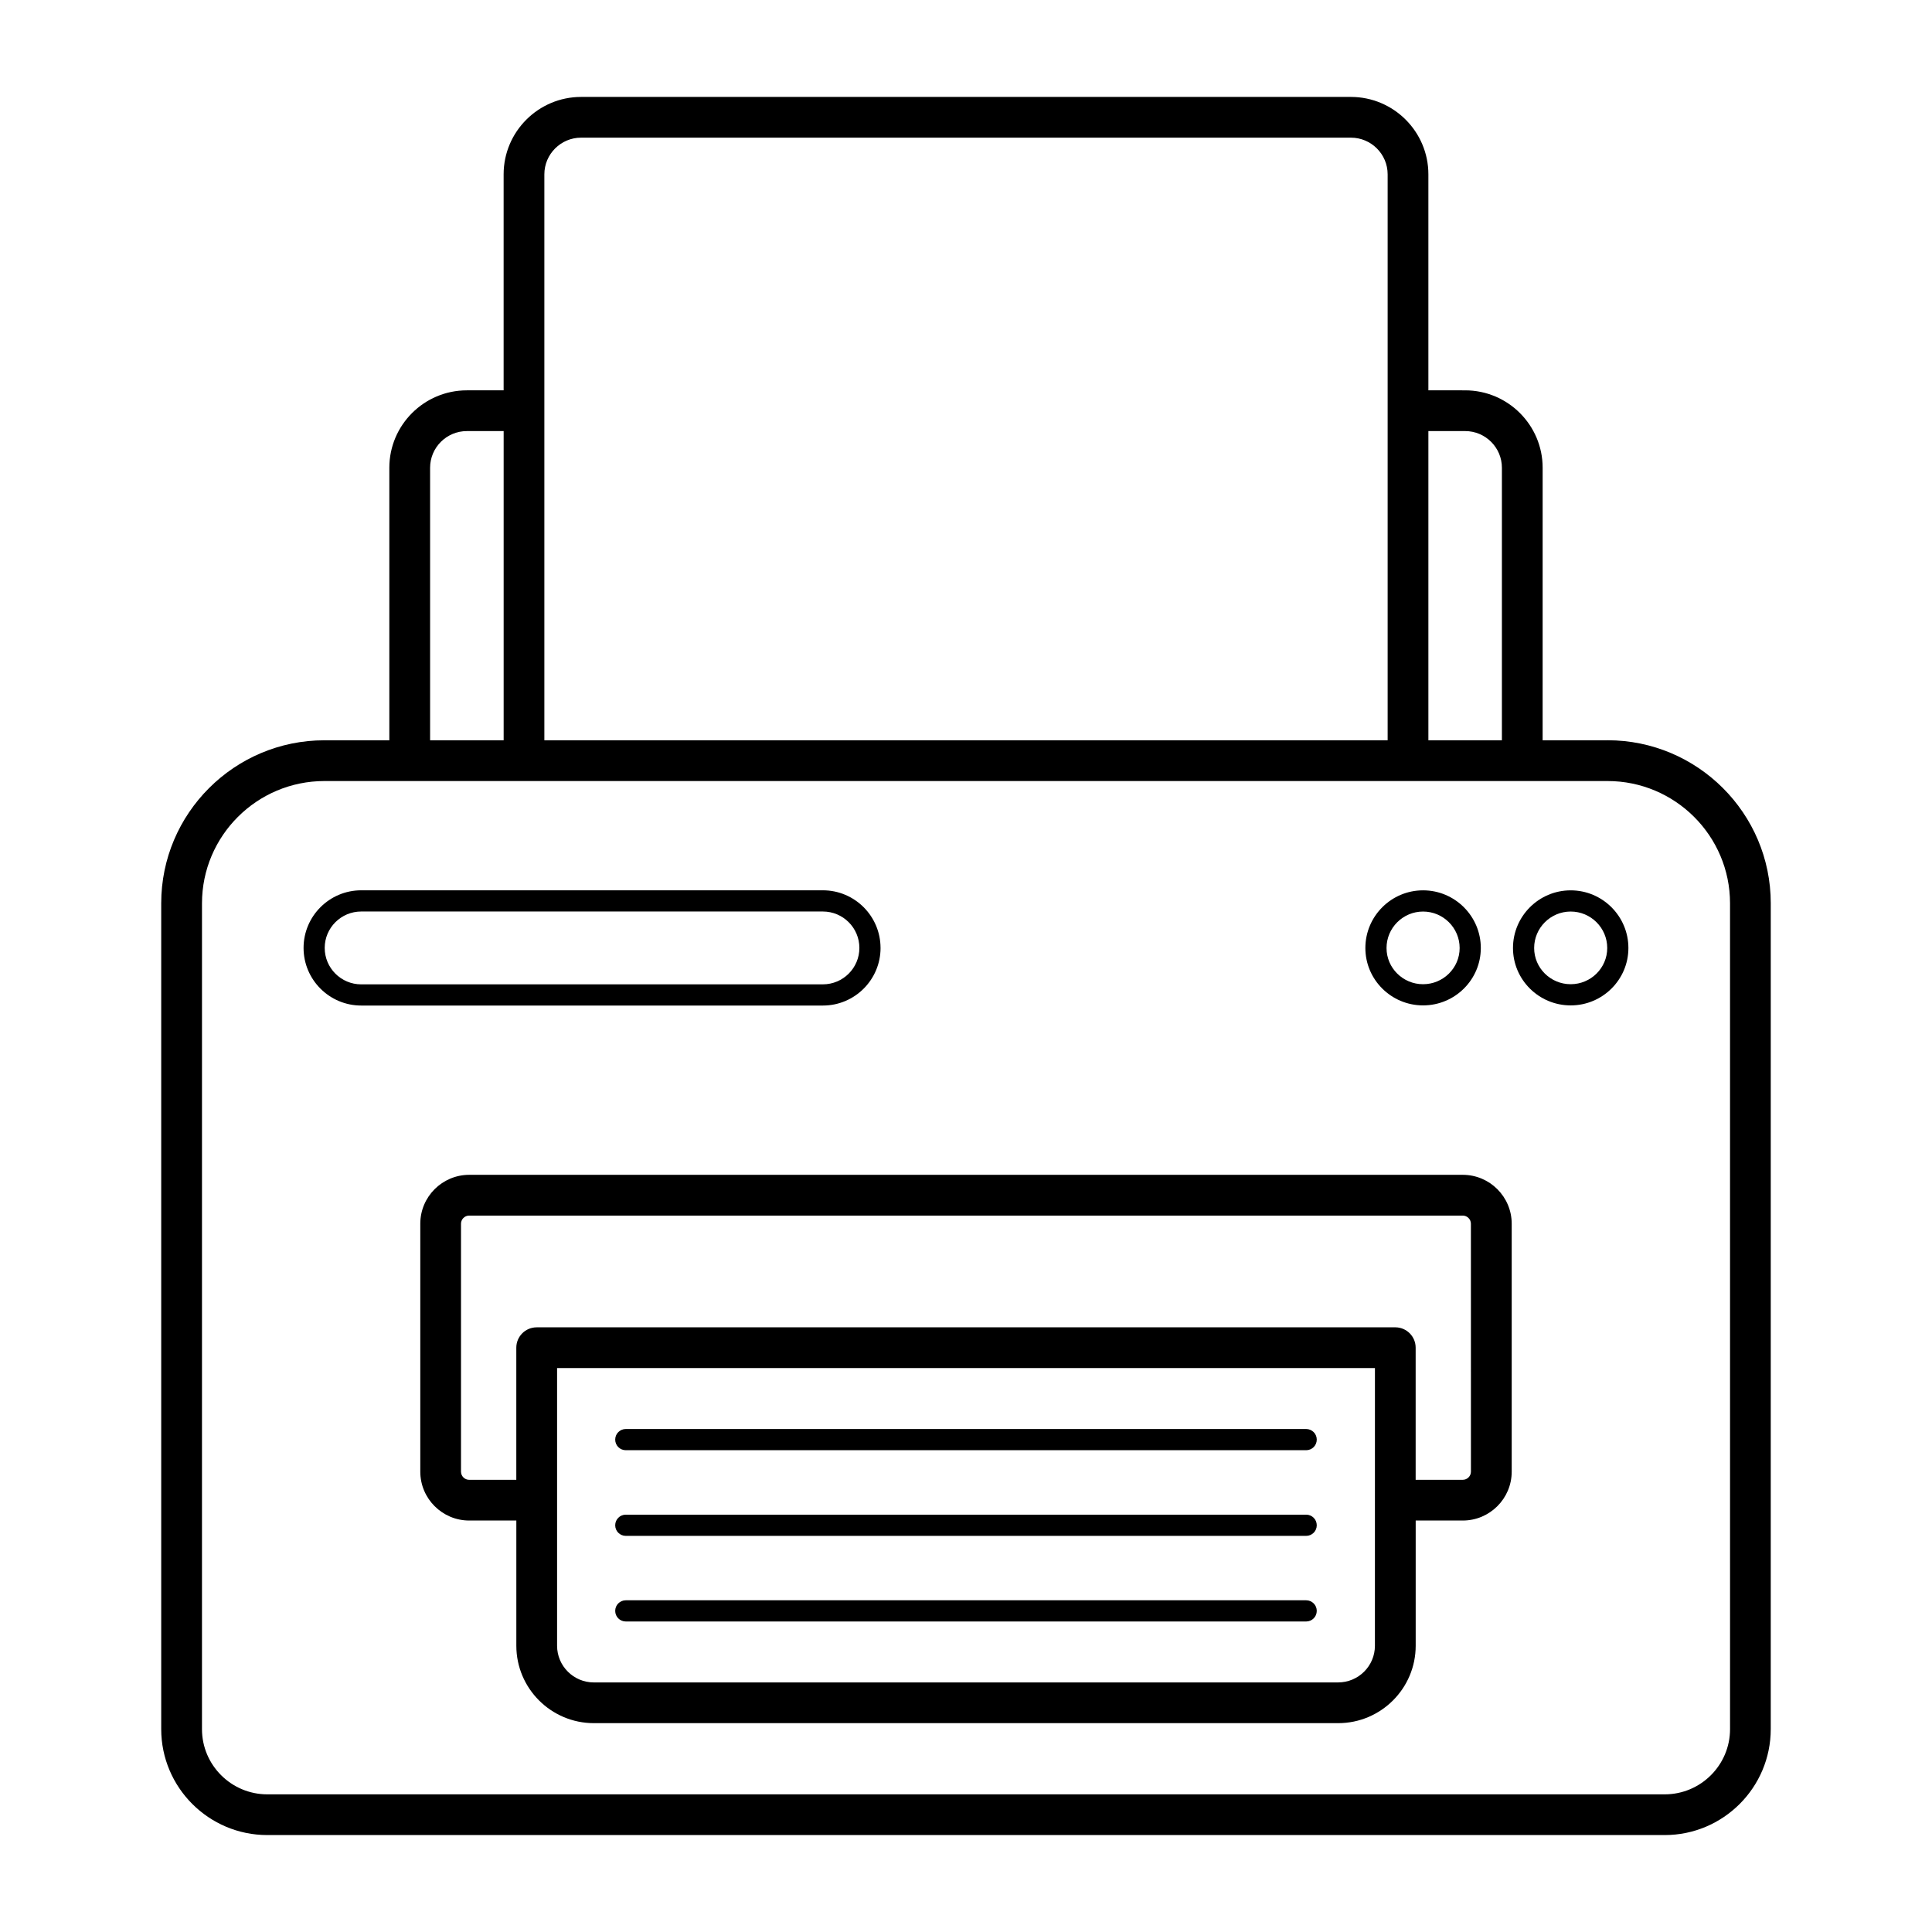
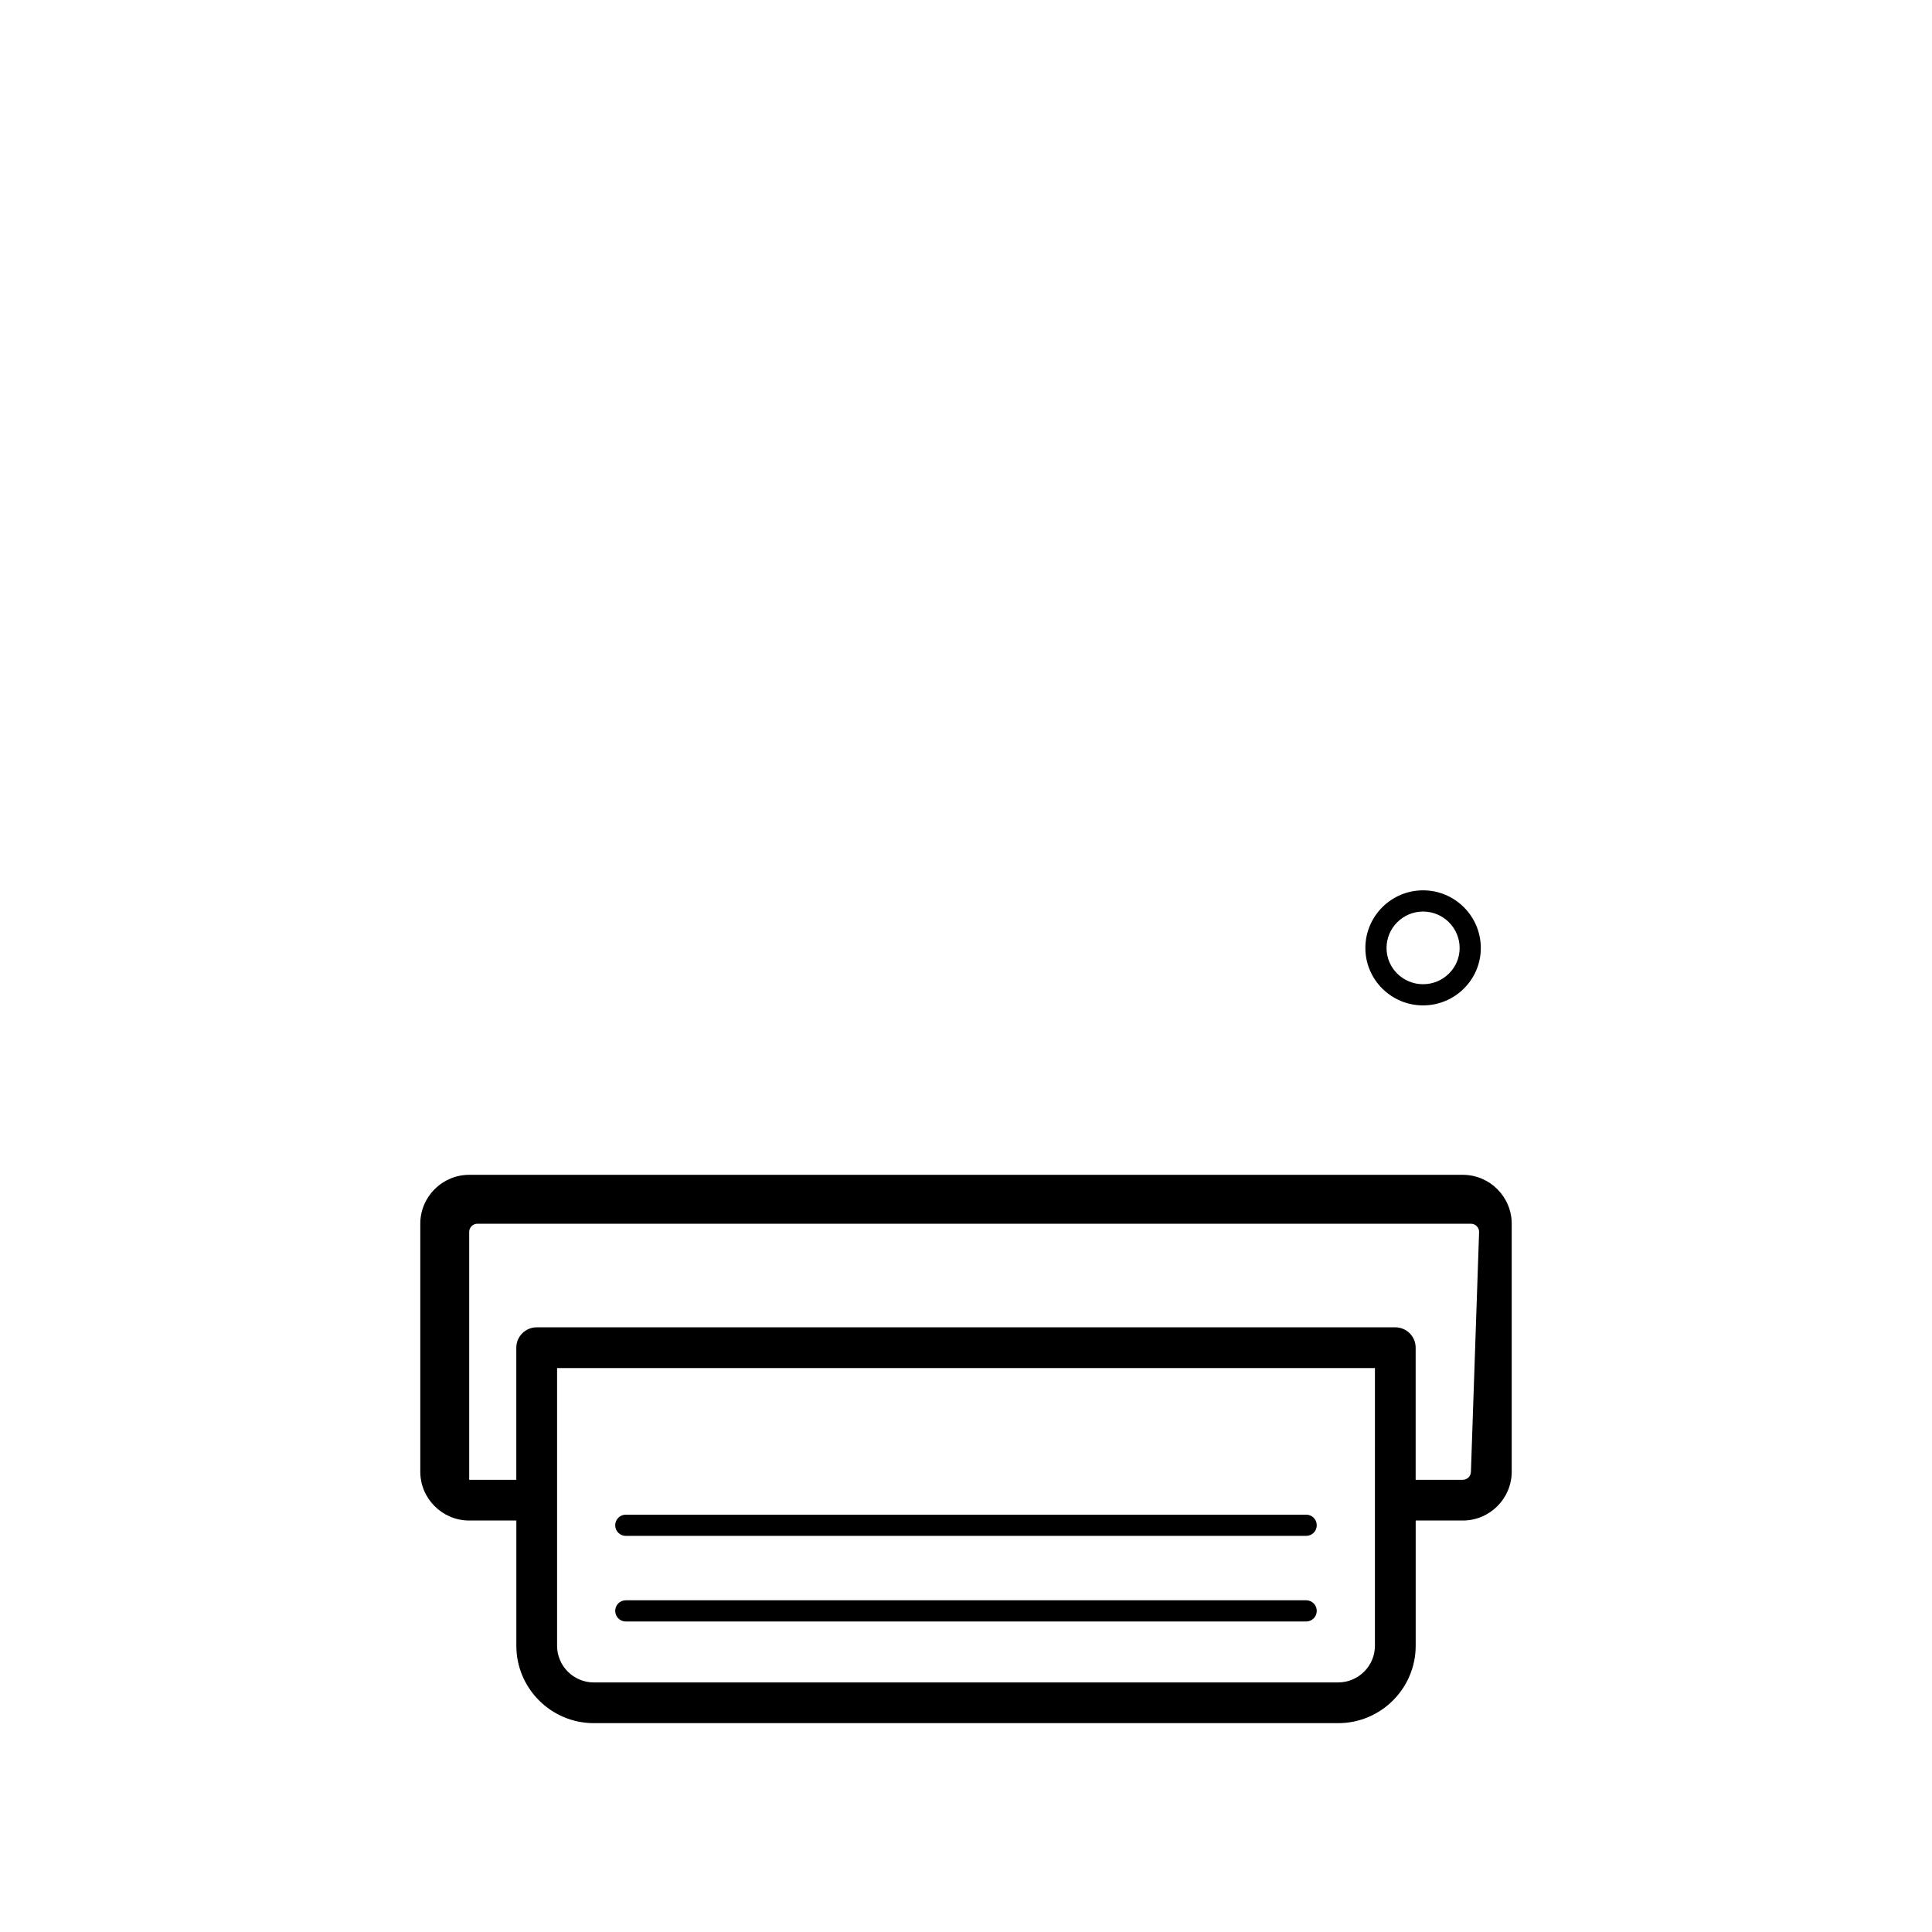
<svg xmlns="http://www.w3.org/2000/svg" fill="#000000" width="800px" height="800px" version="1.1" viewBox="144 144 512 512">
  <g>
-     <path d="m570.02 340.18h-17.207l0.004-72.215c0-11.316-9.215-20.52-20.539-20.52l-9.742-0.004v-57.238c0-11.312-9.215-20.516-20.539-20.516h-203.99c-11.324 0-20.539 9.203-20.539 20.516v57.242h-9.75c-11.324 0-20.539 9.203-20.539 20.52v72.219h-17.207c-23.848 0-43.246 19.379-43.246 43.199v218.85c0.004 15.48 12.613 28.078 28.109 28.078h370.33c15.496 0 28.105-12.594 28.105-28.078l0.004-218.86c0-23.82-19.406-43.199-43.254-43.199zm-37.742-81.941c5.371 0 9.742 4.359 9.742 9.723v72.219h-19.484v-81.941zm-234.27-77.758h203.99c5.371 0 9.742 4.359 9.742 9.719v149.98l-223.48 0.004v-149.98c0-5.359 4.371-9.723 9.742-9.723zm-40.027 87.484c0-5.363 4.371-9.723 9.742-9.723h9.75v81.941h-19.492zm344.5 334.27c0 9.531-7.766 17.285-17.312 17.285h-370.33c-9.543 0-17.312-7.754-17.312-17.285l0.004-218.85c0-17.867 14.555-32.402 32.449-32.402h340.04c17.895 0 32.457 14.535 32.457 32.402z" />
-     <path d="m531.64 455.34h-263.29c-7.148 0-12.969 5.812-12.969 12.957v65.703c0 7.144 5.82 12.957 12.969 12.957h12.484v33.18c0 11.312 9.215 20.516 20.539 20.516h197.26c11.324 0 20.539-9.203 20.539-20.516v-33.18h12.477c7.148 0 12.969-5.812 12.969-12.957v-65.703c-0.004-7.144-5.824-12.957-12.973-12.957zm-23.273 124.8c0 5.359-4.371 9.719-9.742 9.719l-197.25 0.004c-5.371 0-9.742-4.359-9.742-9.719v-73.594h216.74zm25.445-46.137c0 1.191-0.977 2.16-2.172 2.16h-12.477v-35.012c0-2.981-2.418-5.398-5.398-5.398l-227.54 0.004c-2.981 0-5.398 2.418-5.398 5.398v35.012h-12.484c-1.195 0-2.172-0.969-2.172-2.16v-65.703c0-1.191 0.977-2.16 2.172-2.16h263.29c1.195 0 2.172 0.969 2.172 2.16z" />
-     <path d="m377.35 395.21c0-8.422-6.852-15.27-15.281-15.27h-122.34c-8.426 0-15.281 6.848-15.281 15.27s6.852 15.27 15.281 15.27h122.35c8.426 0 15.277-6.848 15.277-15.27zm-147.3 0c0-5.324 4.336-9.652 9.672-9.652h122.35c5.336 0 9.672 4.328 9.672 9.652s-4.336 9.652-9.672 9.652l-122.35 0.004c-5.336 0-9.672-4.332-9.672-9.656z" />
+     <path d="m531.64 455.34h-263.29c-7.148 0-12.969 5.812-12.969 12.957v65.703c0 7.144 5.82 12.957 12.969 12.957h12.484v33.18c0 11.312 9.215 20.516 20.539 20.516h197.26c11.324 0 20.539-9.203 20.539-20.516v-33.18h12.477c7.148 0 12.969-5.812 12.969-12.957v-65.703c-0.004-7.144-5.824-12.957-12.973-12.957zm-23.273 124.8c0 5.359-4.371 9.719-9.742 9.719l-197.25 0.004c-5.371 0-9.742-4.359-9.742-9.719v-73.594h216.74zm25.445-46.137c0 1.191-0.977 2.16-2.172 2.16h-12.477v-35.012c0-2.981-2.418-5.398-5.398-5.398l-227.54 0.004c-2.981 0-5.398 2.418-5.398 5.398v35.012h-12.484v-65.703c0-1.191 0.977-2.16 2.172-2.16h263.29c1.195 0 2.172 0.969 2.172 2.16z" />
    <path d="m521.13 410.44c8.441 0 15.301-6.82 15.301-15.207 0-8.426-6.859-15.285-15.301-15.285-8.434 0-15.293 6.856-15.293 15.285 0 8.387 6.859 15.207 15.293 15.207zm0-24.871c5.34 0 9.691 4.336 9.691 9.668 0 5.289-4.352 9.59-9.691 9.59-5.34 0-9.684-4.301-9.684-9.59 0-5.332 4.344-9.668 9.684-9.668z" />
-     <path d="m560.25 379.95c-8.434 0-15.293 6.856-15.293 15.285 0 8.387 6.859 15.207 15.293 15.207s15.293-6.82 15.293-15.207c0-8.43-6.859-15.285-15.293-15.285zm0 24.875c-5.34 0-9.684-4.301-9.684-9.59 0-5.332 4.344-9.668 9.684-9.668s9.684 4.336 9.684 9.668c0 5.289-4.344 9.59-9.684 9.59z" />
    <path d="m309.84 573.71h180.31c1.555 0 2.805-1.258 2.805-2.809s-1.25-2.809-2.805-2.809h-180.31c-1.555 0-2.805 1.258-2.805 2.809s1.25 2.809 2.805 2.809z" />
    <path d="m309.84 551.02h180.31c1.555 0 2.805-1.258 2.805-2.809s-1.25-2.809-2.805-2.809h-180.31c-1.555 0-2.805 1.258-2.805 2.809s1.25 2.809 2.805 2.809z" />
-     <path d="m309.84 528.32h180.31c1.555 0 2.805-1.258 2.805-2.809 0-1.551-1.25-2.809-2.805-2.809h-180.31c-1.555 0-2.805 1.258-2.805 2.809 0 1.551 1.25 2.809 2.805 2.809z" />
  </g>
</svg>